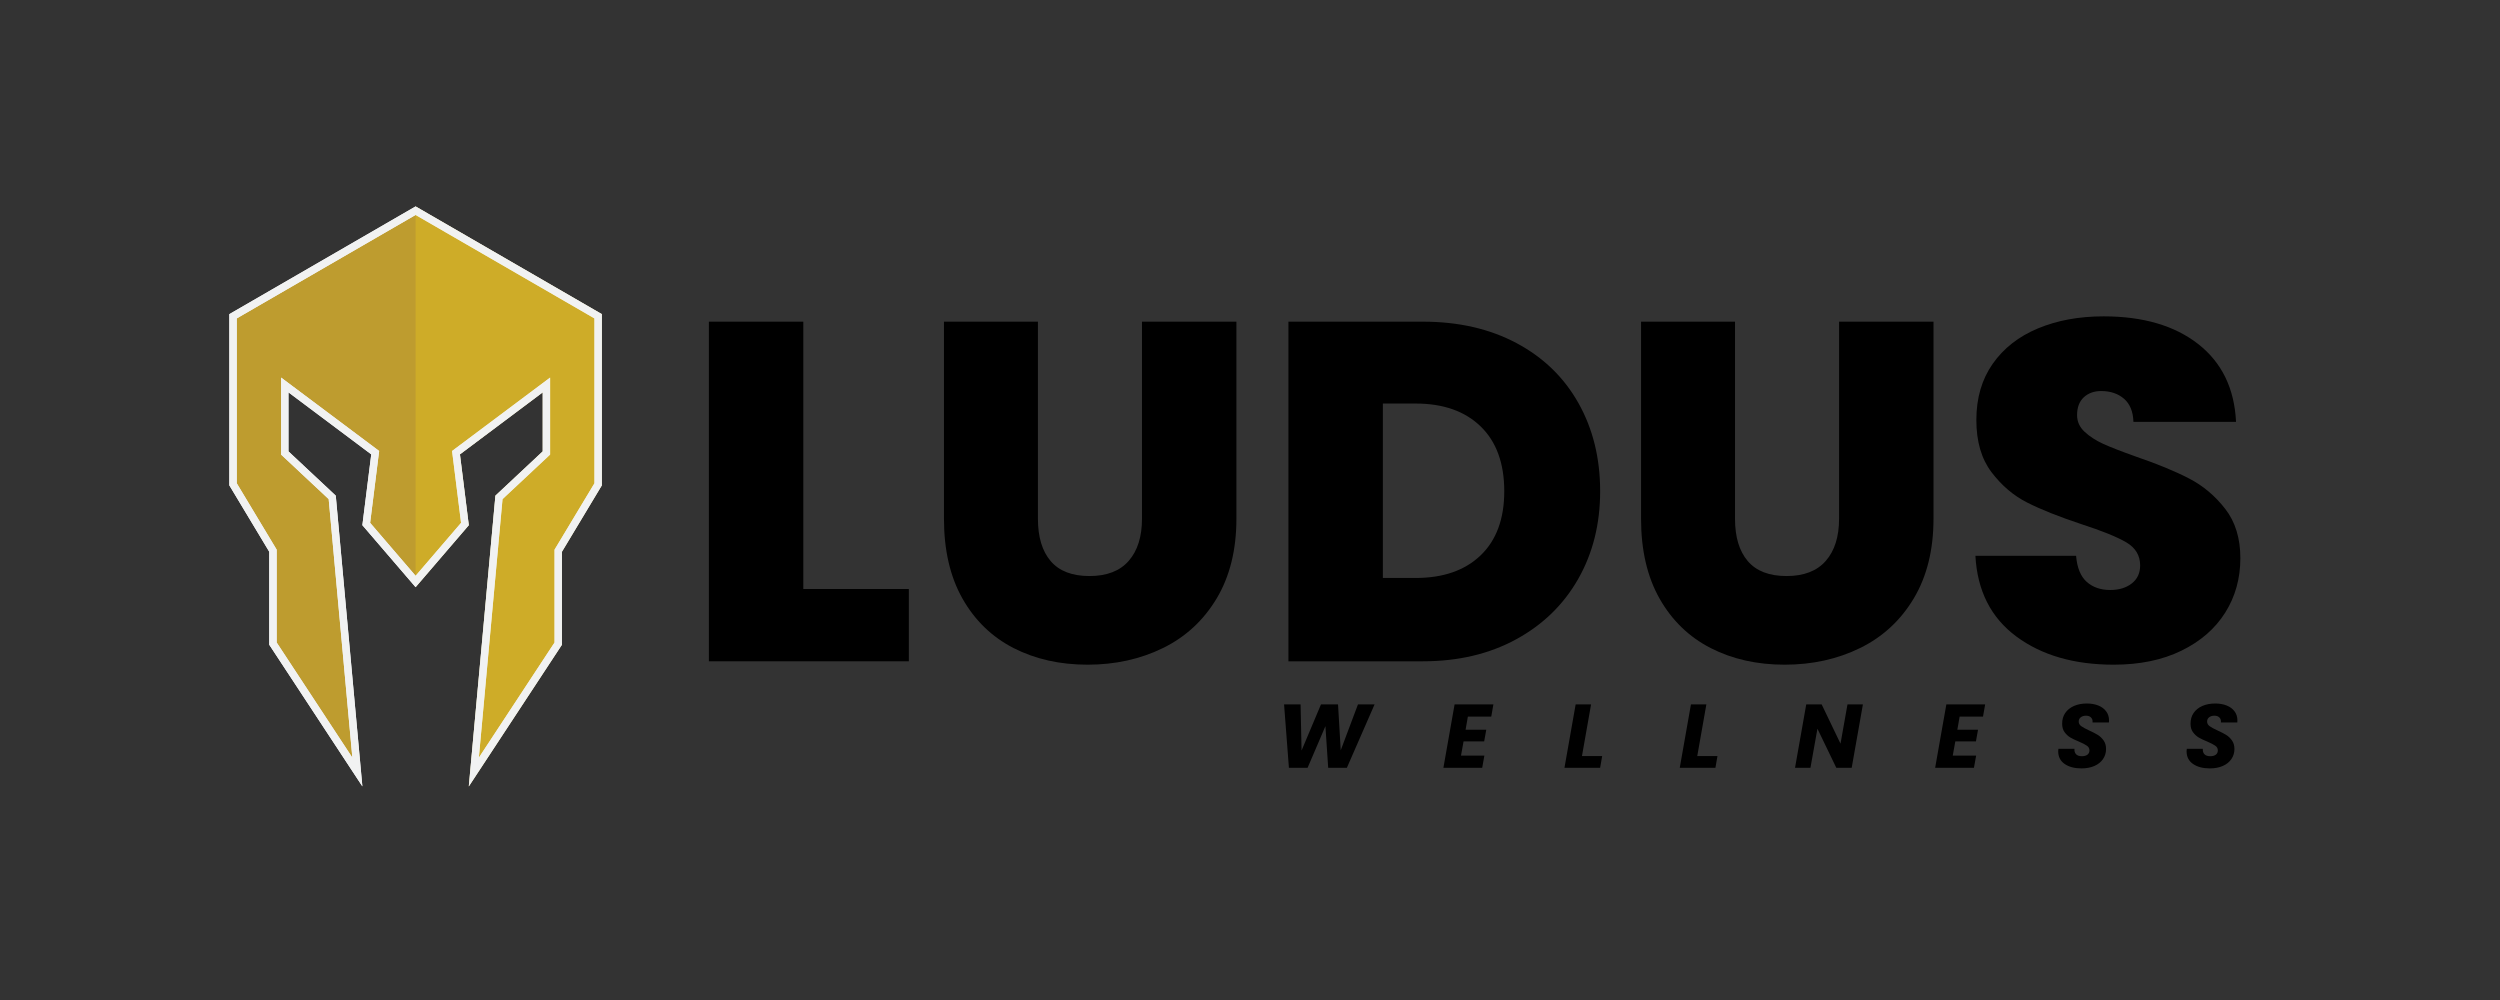
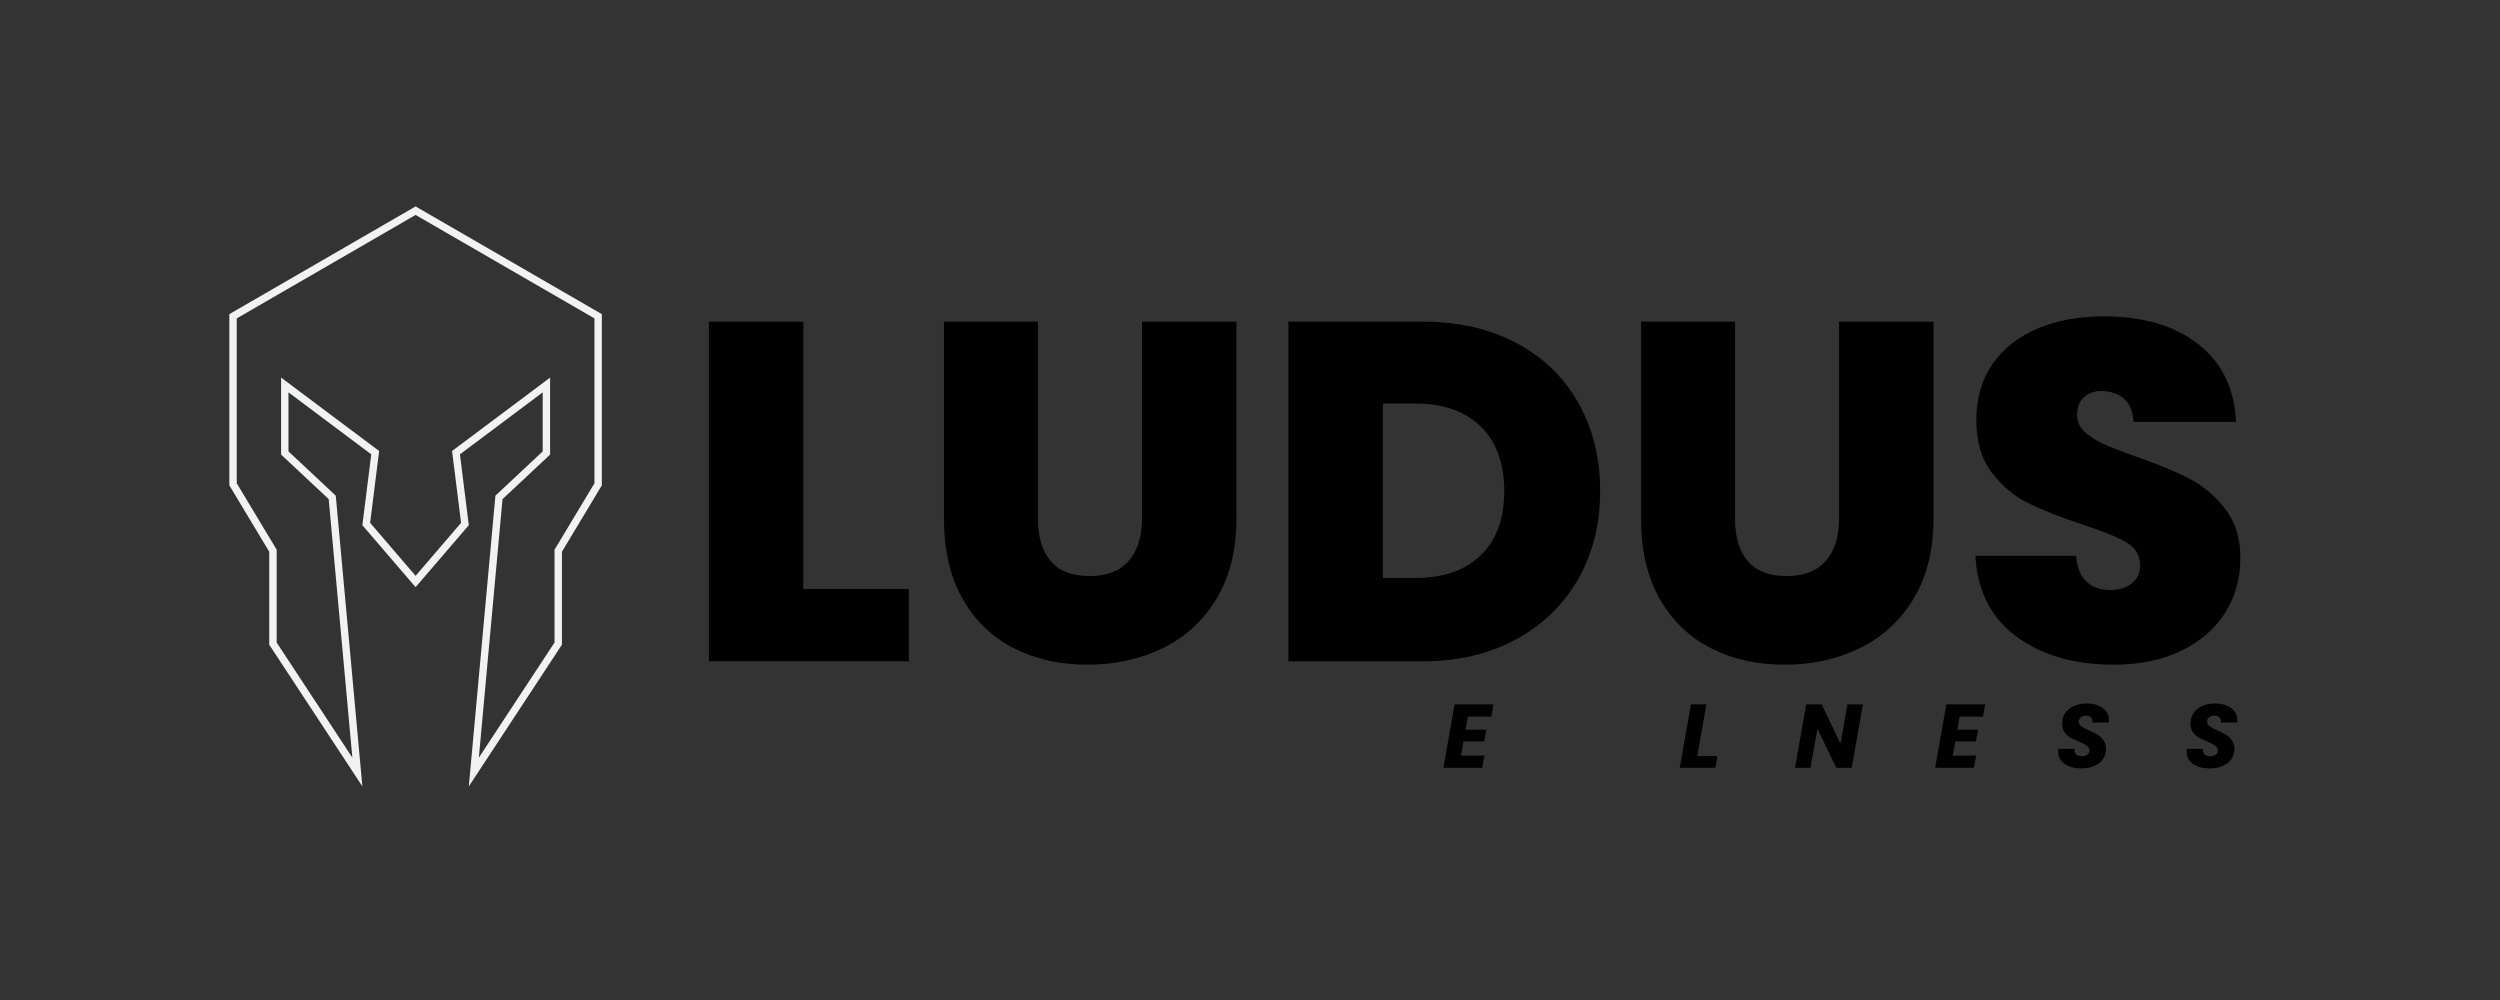
<svg xmlns="http://www.w3.org/2000/svg" width="1000" zoomAndPan="magnify" viewBox="0 0 750 300" height="400" preserveAspectRatio="xMidYMid meet" version="1.0">
  <rect x="0" y="0" width="750" height="300" fill="#333333" stroke="none" />
  <defs>
    <g />
    <clipPath id="1c3d837c01">
      <path d="M 68.801 61.922 L 180.551 61.922 L 180.551 235.922 L 68.801 235.922 Z M 68.801 61.922 " clip-rule="nonzero" />
    </clipPath>
    <clipPath id="7bd3c24708">
      <path d="M 124 61.922 L 180.551 61.922 L 180.551 235.922 L 124 235.922 Z M 124 61.922 " clip-rule="nonzero" />
    </clipPath>
    <clipPath id="d8a608c1a8">
      <path d="M 68.801 61.922 L 180.551 61.922 L 180.551 235.922 L 68.801 235.922 Z M 68.801 61.922 " clip-rule="nonzero" />
    </clipPath>
  </defs>
  <g fill="#000000" fill-opacity="1">
    <g transform="translate(204.572, 198.39)">
      <g>
        <path d="M 36.422 -21.688 L 68.078 -21.688 L 68.078 0 L 8.094 0 L 8.094 -101.891 L 36.422 -101.891 Z M 36.422 -21.688 " />
      </g>
    </g>
  </g>
  <g fill="#000000" fill-opacity="1">
    <g transform="translate(275.533, 198.39)">
      <g>
        <path d="M 35.844 -101.891 L 35.844 -42.781 C 35.844 -37.289 37.117 -33.051 39.672 -30.062 C 42.223 -27.07 46.102 -25.578 51.312 -25.578 C 56.508 -25.578 60.43 -27.094 63.078 -30.125 C 65.734 -33.164 67.062 -37.383 67.062 -42.781 L 67.062 -101.891 L 95.391 -101.891 L 95.391 -42.781 C 95.391 -33.438 93.414 -25.461 89.469 -18.859 C 85.52 -12.266 80.145 -7.301 73.344 -3.969 C 66.551 -0.645 59.016 1.016 50.734 1.016 C 42.441 1.016 35.047 -0.645 28.547 -3.969 C 22.047 -7.301 16.938 -12.242 13.219 -18.797 C 9.508 -25.348 7.656 -33.344 7.656 -42.781 L 7.656 -101.891 Z M 35.844 -101.891 " />
      </g>
    </g>
  </g>
  <g fill="#000000" fill-opacity="1">
    <g transform="translate(378.435, 198.39)">
      <g>
        <path d="M 48.422 -101.891 C 59.117 -101.891 68.488 -99.742 76.531 -95.453 C 84.57 -91.172 90.758 -85.176 95.094 -77.469 C 99.438 -69.758 101.609 -60.941 101.609 -51.016 C 101.609 -41.191 99.414 -32.426 95.031 -24.719 C 90.645 -17.008 84.426 -10.961 76.375 -6.578 C 68.332 -2.191 59.016 0 48.422 0 L 8.094 0 L 8.094 -101.891 Z M 46.25 -25 C 54.539 -25 61.047 -27.266 65.766 -31.797 C 70.484 -36.328 72.844 -42.734 72.844 -51.016 C 72.844 -59.398 70.484 -65.879 65.766 -70.453 C 61.047 -75.035 54.539 -77.328 46.25 -77.328 L 36.422 -77.328 L 36.422 -25 Z M 46.25 -25 " />
      </g>
    </g>
  </g>
  <g fill="#000000" fill-opacity="1">
    <g transform="translate(484.66, 198.39)">
      <g>
        <path d="M 35.844 -101.891 L 35.844 -42.781 C 35.844 -37.289 37.117 -33.051 39.672 -30.062 C 42.223 -27.07 46.102 -25.578 51.312 -25.578 C 56.508 -25.578 60.43 -27.094 63.078 -30.125 C 65.734 -33.164 67.062 -37.383 67.062 -42.781 L 67.062 -101.891 L 95.391 -101.891 L 95.391 -42.781 C 95.391 -33.438 93.414 -25.461 89.469 -18.859 C 85.52 -12.266 80.145 -7.301 73.344 -3.969 C 66.551 -0.645 59.016 1.016 50.734 1.016 C 42.441 1.016 35.047 -0.645 28.547 -3.969 C 22.047 -7.301 16.938 -12.242 13.219 -18.797 C 9.508 -25.348 7.656 -33.344 7.656 -42.781 L 7.656 -101.891 Z M 35.844 -101.891 " />
      </g>
    </g>
  </g>
  <g fill="#000000" fill-opacity="1">
    <g transform="translate(587.561, 198.39)">
      <g>
        <path d="M 46.547 1.016 C 34.691 1.016 24.957 -1.801 17.344 -7.438 C 9.727 -13.082 5.633 -21.156 5.062 -31.656 L 35.266 -31.656 C 35.555 -28.094 36.613 -25.488 38.438 -23.844 C 40.27 -22.207 42.633 -21.391 45.531 -21.391 C 48.133 -21.391 50.273 -22.039 51.953 -23.344 C 53.641 -24.645 54.484 -26.453 54.484 -28.766 C 54.484 -31.754 53.086 -34.066 50.297 -35.703 C 47.504 -37.336 42.977 -39.164 36.719 -41.188 C 30.062 -43.406 24.688 -45.551 20.594 -47.625 C 16.5 -49.695 12.93 -52.734 9.891 -56.734 C 6.859 -60.734 5.344 -65.957 5.344 -72.406 C 5.344 -78.957 6.977 -84.57 10.25 -89.25 C 13.531 -93.926 18.062 -97.469 23.844 -99.875 C 29.625 -102.281 36.176 -103.484 43.5 -103.484 C 55.352 -103.484 64.82 -100.711 71.906 -95.172 C 78.988 -89.629 82.77 -81.848 83.25 -71.828 L 52.469 -71.828 C 52.375 -74.91 51.43 -77.223 49.641 -78.766 C 47.859 -80.305 45.57 -81.078 42.781 -81.078 C 40.664 -81.078 38.93 -80.453 37.578 -79.203 C 36.234 -77.953 35.562 -76.172 35.562 -73.859 C 35.562 -71.93 36.305 -70.27 37.797 -68.875 C 39.285 -67.477 41.141 -66.27 43.359 -65.25 C 45.578 -64.238 48.852 -62.961 53.188 -61.422 C 59.645 -59.211 64.969 -57.02 69.156 -54.844 C 73.352 -52.676 76.969 -49.641 80 -45.734 C 83.031 -41.836 84.547 -36.906 84.547 -30.938 C 84.547 -24.863 83.031 -19.414 80 -14.594 C 76.969 -9.781 72.582 -5.973 66.844 -3.172 C 61.113 -0.379 54.348 1.016 46.547 1.016 Z M 46.547 1.016 " />
      </g>
    </g>
  </g>
  <g fill="#000000" fill-opacity="1">
    <g transform="translate(382.564, 230.331)">
      <g>
-         <path d="M 29.812 -19.016 L 21.5 0 L 15.891 0 L 15.062 -12.484 L 9.719 0 L 4.109 0 L 2.656 -19.016 L 7.609 -19.016 L 7.906 -5.172 L 13.734 -19.016 L 18.844 -19.016 L 19.656 -5.25 L 24.828 -19.016 Z M 29.812 -19.016 " />
-       </g>
+         </g>
    </g>
  </g>
  <g fill="#000000" fill-opacity="1">
    <g transform="translate(432.722, 230.331)">
      <g>
        <path d="M 7.641 -15.359 L 6.953 -11.406 L 13.156 -11.406 L 12.531 -7.906 L 6.344 -7.906 L 5.578 -3.656 L 12.594 -3.656 L 11.938 0 L 0.297 0 L 3.656 -19.016 L 15.297 -19.016 L 14.656 -15.359 Z M 7.641 -15.359 " />
      </g>
    </g>
  </g>
  <g fill="#000000" fill-opacity="1">
    <g transform="translate(469.042, 230.331)">
      <g>
-         <path d="M 5.547 -3.516 L 11.609 -3.516 L 11 0 L 0.297 0 L 3.656 -19.016 L 8.281 -19.016 Z M 5.547 -3.516 " />
-       </g>
+         </g>
    </g>
  </g>
  <g fill="#000000" fill-opacity="1">
    <g transform="translate(503.629, 230.331)">
      <g>
        <path d="M 5.547 -3.516 L 11.609 -3.516 L 11 0 L 0.297 0 L 3.656 -19.016 L 8.281 -19.016 Z M 5.547 -3.516 " />
      </g>
    </g>
  </g>
  <g fill="#000000" fill-opacity="1">
    <g transform="translate(538.215, 230.331)">
      <g>
        <path d="M 17.297 0 L 12.672 0 L 7.016 -11.719 L 4.922 0 L 0.297 0 L 3.656 -19.016 L 8.281 -19.016 L 13.938 -7.234 L 16.031 -19.016 L 20.656 -19.016 Z M 17.297 0 " />
      </g>
    </g>
  </g>
  <g fill="#000000" fill-opacity="1">
    <g transform="translate(580.249, 230.331)">
      <g>
        <path d="M 7.641 -15.359 L 6.953 -11.406 L 13.156 -11.406 L 12.531 -7.906 L 6.344 -7.906 L 5.578 -3.656 L 12.594 -3.656 L 11.938 0 L 0.297 0 L 3.656 -19.016 L 15.297 -19.016 L 14.656 -15.359 Z M 7.641 -15.359 " />
      </g>
    </g>
  </g>
  <g fill="#000000" fill-opacity="1">
    <g transform="translate(616.569, 230.331)">
      <g>
        <path d="M 7.859 0.188 C 5.797 0.188 4.117 -0.254 2.828 -1.141 C 1.535 -2.035 0.891 -3.305 0.891 -4.953 C 0.891 -5.117 0.91 -5.363 0.953 -5.688 L 5.766 -5.688 C 5.711 -5 5.875 -4.457 6.25 -4.062 C 6.633 -3.664 7.211 -3.469 7.984 -3.469 C 8.691 -3.469 9.25 -3.617 9.656 -3.922 C 10.062 -4.234 10.266 -4.664 10.266 -5.219 C 10.266 -5.801 10.004 -6.27 9.484 -6.625 C 8.973 -6.988 8.176 -7.398 7.094 -7.859 C 6.051 -8.285 5.195 -8.691 4.531 -9.078 C 3.875 -9.473 3.301 -10.004 2.812 -10.672 C 2.32 -11.336 2.078 -12.176 2.078 -13.188 C 2.066 -14.438 2.375 -15.52 3 -16.438 C 3.633 -17.352 4.508 -18.055 5.625 -18.547 C 6.75 -19.035 8.035 -19.281 9.484 -19.281 C 10.773 -19.281 11.926 -19.078 12.938 -18.672 C 13.945 -18.266 14.734 -17.676 15.297 -16.906 C 15.859 -16.145 16.141 -15.238 16.141 -14.188 C 16.141 -13.914 16.129 -13.719 16.109 -13.594 L 11.188 -13.594 C 11.195 -13.664 11.203 -13.773 11.203 -13.922 C 11.203 -14.422 11.023 -14.828 10.672 -15.141 C 10.328 -15.461 9.848 -15.625 9.234 -15.625 C 8.586 -15.625 8.062 -15.461 7.656 -15.141 C 7.25 -14.828 7.047 -14.398 7.047 -13.859 C 7.047 -13.316 7.297 -12.859 7.797 -12.484 C 8.305 -12.117 9.094 -11.691 10.156 -11.203 C 11.219 -10.723 12.086 -10.273 12.766 -9.859 C 13.441 -9.441 14.023 -8.883 14.516 -8.188 C 15.004 -7.5 15.25 -6.645 15.25 -5.625 C 15.25 -4.508 14.945 -3.508 14.344 -2.625 C 13.75 -1.738 12.891 -1.047 11.766 -0.547 C 10.648 -0.055 9.348 0.188 7.859 0.188 Z M 7.859 0.188 " />
      </g>
    </g>
  </g>
  <g fill="#000000" fill-opacity="1">
    <g transform="translate(655.083, 230.331)">
      <g>
        <path d="M 7.859 0.188 C 5.797 0.188 4.117 -0.254 2.828 -1.141 C 1.535 -2.035 0.891 -3.305 0.891 -4.953 C 0.891 -5.117 0.91 -5.363 0.953 -5.688 L 5.766 -5.688 C 5.711 -5 5.875 -4.457 6.25 -4.062 C 6.633 -3.664 7.211 -3.469 7.984 -3.469 C 8.691 -3.469 9.25 -3.617 9.656 -3.922 C 10.062 -4.234 10.266 -4.664 10.266 -5.219 C 10.266 -5.801 10.004 -6.27 9.484 -6.625 C 8.973 -6.988 8.176 -7.398 7.094 -7.859 C 6.051 -8.285 5.195 -8.691 4.531 -9.078 C 3.875 -9.473 3.301 -10.004 2.812 -10.672 C 2.32 -11.336 2.078 -12.176 2.078 -13.188 C 2.066 -14.438 2.375 -15.52 3 -16.438 C 3.633 -17.352 4.508 -18.055 5.625 -18.547 C 6.75 -19.035 8.035 -19.281 9.484 -19.281 C 10.773 -19.281 11.926 -19.078 12.938 -18.672 C 13.945 -18.266 14.734 -17.676 15.297 -16.906 C 15.859 -16.145 16.141 -15.238 16.141 -14.188 C 16.141 -13.914 16.129 -13.719 16.109 -13.594 L 11.188 -13.594 C 11.195 -13.664 11.203 -13.773 11.203 -13.922 C 11.203 -14.422 11.023 -14.828 10.672 -15.141 C 10.328 -15.461 9.848 -15.625 9.234 -15.625 C 8.586 -15.625 8.062 -15.461 7.656 -15.141 C 7.25 -14.828 7.047 -14.398 7.047 -13.859 C 7.047 -13.316 7.297 -12.859 7.797 -12.484 C 8.305 -12.117 9.094 -11.691 10.156 -11.203 C 11.219 -10.723 12.086 -10.273 12.766 -9.859 C 13.441 -9.441 14.023 -8.883 14.516 -8.188 C 15.004 -7.5 15.25 -6.645 15.25 -5.625 C 15.25 -4.508 14.945 -3.508 14.344 -2.625 C 13.75 -1.738 12.891 -1.047 11.766 -0.547 C 10.648 -0.055 9.348 0.188 7.859 0.188 Z M 7.859 0.188 " />
      </g>
    </g>
  </g>
-   <path fill="#be9c2f" d="M 149.688 149.219 L 163.922 135.895 L 163.922 115.496 L 136.801 135.805 L 139.48 157.207 L 124.676 174.449 L 109.875 157.207 L 112.555 135.805 L 85.43 115.496 L 85.43 135.895 L 99.668 149.219 L 107.203 231.605 L 81.883 193.086 L 81.883 165.219 L 69.91 145.297 L 69.91 94.883 L 124.676 63.203 L 179.441 94.883 L 179.441 145.297 L 167.469 165.219 L 167.469 193.086 L 142.148 231.605 Z M 149.688 149.219 " fill-opacity="1" fill-rule="nonzero" />
  <g clip-path="url(#1c3d837c01)">
    <path fill="#f1f2f2" d="M 124.676 64.484 L 178.336 95.52 L 178.336 144.984 L 166.676 164.383 L 166.363 164.91 L 166.363 192.754 L 143.656 227.293 L 150.758 149.734 L 164.332 137.031 L 165.031 136.375 L 165.031 113.277 L 161.484 115.934 L 136.648 134.527 L 135.621 135.297 L 135.781 136.574 L 138.32 156.855 L 124.68 172.746 L 111.039 156.855 L 113.582 136.574 L 113.742 135.297 L 112.711 134.527 L 87.879 115.934 L 84.332 113.277 L 84.332 136.375 L 85.031 137.031 L 98.605 149.734 L 105.707 227.293 L 83 192.754 L 83 164.91 L 82.688 164.383 L 71.027 144.984 L 71.027 95.52 L 124.676 64.484 M 124.676 61.926 L 68.801 94.242 L 68.801 145.602 L 80.773 165.523 L 80.773 193.418 L 108.711 235.918 L 100.73 148.699 L 86.539 135.418 L 86.539 117.707 L 111.375 136.305 L 108.711 157.555 L 124.676 176.148 L 140.641 157.555 L 137.98 136.305 L 162.812 117.707 L 162.812 135.418 L 148.625 148.699 L 140.641 235.918 L 168.578 193.418 L 168.578 165.523 L 180.551 145.602 L 180.551 94.242 Z M 124.676 61.926 " fill-opacity="1" fill-rule="nonzero" />
  </g>
  <g clip-path="url(#7bd3c24708)">
-     <path fill="#ffde17" d="M 180.551 145.602 L 180.551 94.242 L 124.676 61.926 L 124.676 176.148 L 140.641 157.555 L 137.98 136.305 L 162.812 117.707 L 162.812 135.418 L 148.625 148.699 L 140.641 235.918 L 168.578 193.418 L 168.578 165.523 " fill-opacity="0.25" fill-rule="nonzero" />
-   </g>
+     </g>
  <g clip-path="url(#d8a608c1a8)">
-     <path fill="#f1f2f2" d="M 124.676 64.484 L 178.336 95.52 L 178.336 144.984 L 166.676 164.383 L 166.363 164.91 L 166.363 192.754 L 143.656 227.293 L 150.758 149.734 L 164.332 137.031 L 165.031 136.375 L 165.031 113.277 L 161.484 115.934 L 136.648 134.527 L 135.621 135.297 L 135.781 136.574 L 138.32 156.855 L 124.68 172.746 L 111.039 156.855 L 113.582 136.574 L 113.742 135.297 L 112.711 134.527 L 87.879 115.934 L 84.332 113.277 L 84.332 136.375 L 85.031 137.031 L 98.605 149.734 L 105.707 227.293 L 83 192.754 L 83 164.91 L 82.688 164.383 L 71.027 144.984 L 71.027 95.52 L 124.676 64.484 M 124.676 61.926 L 68.801 94.242 L 68.801 145.602 L 80.773 165.523 L 80.773 193.418 L 108.711 235.918 L 100.73 148.699 L 86.539 135.418 L 86.539 117.707 L 111.375 136.305 L 108.711 157.555 L 124.676 176.148 L 140.641 157.555 L 137.98 136.305 L 162.812 117.707 L 162.812 135.418 L 148.625 148.699 L 140.641 235.918 L 168.578 193.418 L 168.578 165.523 L 180.551 145.602 L 180.551 94.242 Z M 124.676 61.926 " fill-opacity="1" fill-rule="nonzero" />
-   </g>
+     </g>
</svg>